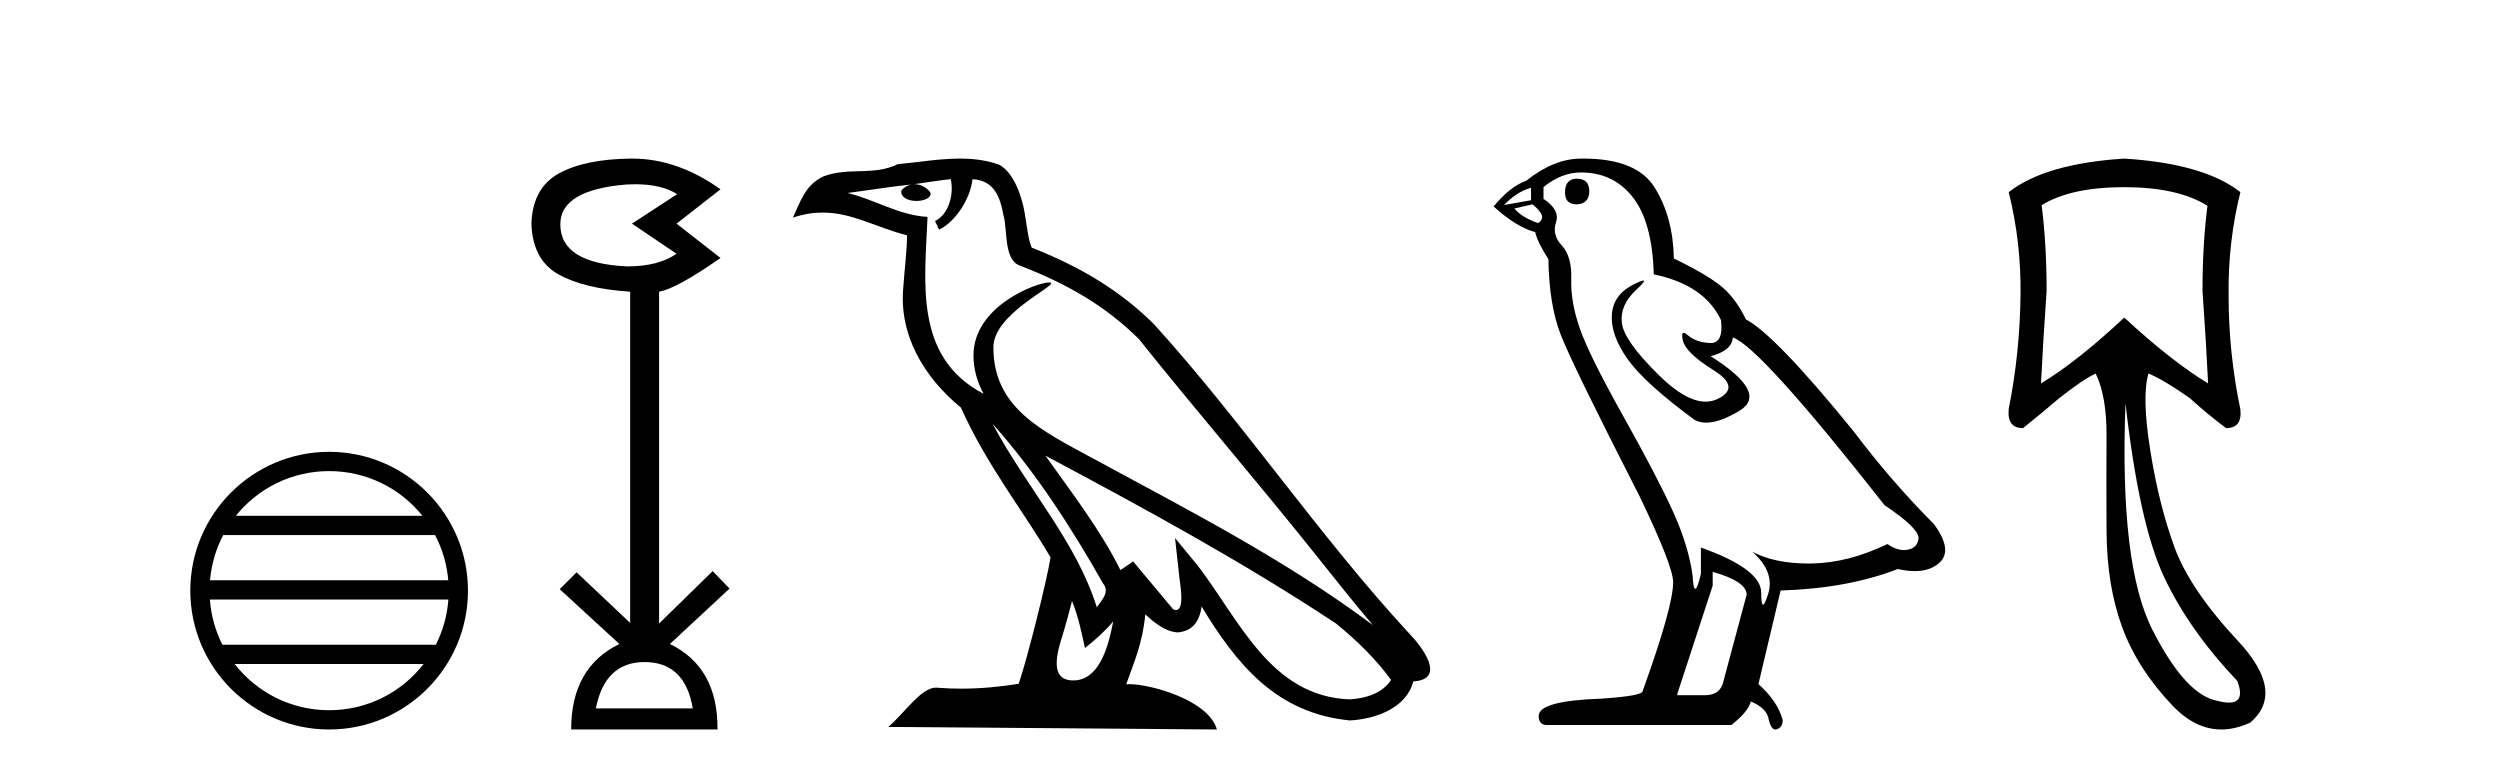
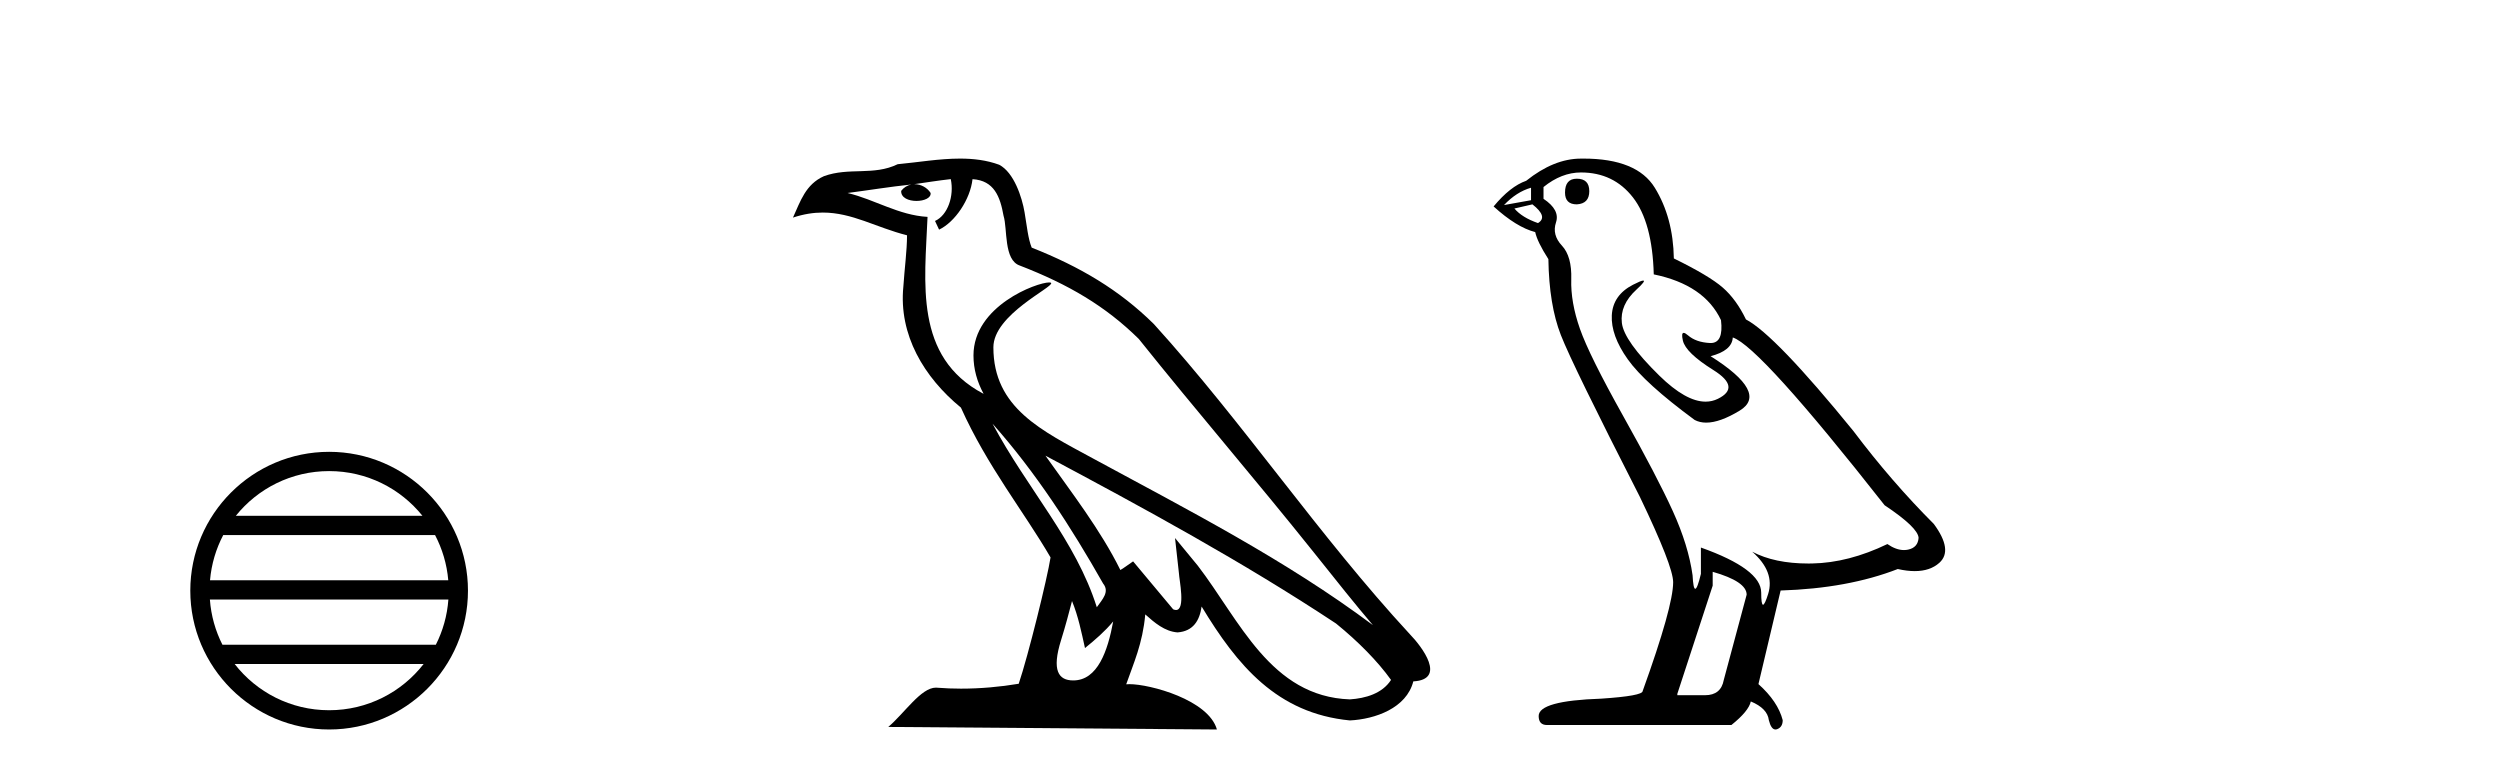
<svg xmlns="http://www.w3.org/2000/svg" width="133.0" height="41.0">
  <path d="M 17.51 25.062 C 19.519 25.062 21.308 25.99 22.473 27.44 L 12.547 27.44 C 13.712 25.99 15.501 25.062 17.51 25.062 ZM 23.145 28.465 C 23.528 29.195 23.774 30.008 23.848 30.87 L 11.173 30.87 C 11.247 30.008 11.493 29.195 11.876 28.465 ZM 23.854 31.895 C 23.791 32.756 23.558 33.568 23.187 34.299 L 11.833 34.299 C 11.462 33.568 11.229 32.756 11.166 31.895 ZM 22.537 35.324 C 21.374 36.822 19.556 37.784 17.51 37.784 C 15.464 37.784 13.646 36.822 12.483 35.324 ZM 17.51 24.037 C 13.438 24.037 10.124 27.352 10.124 31.424 C 10.124 35.495 13.438 38.809 17.51 38.809 C 21.582 38.809 24.896 35.495 24.896 31.424 C 24.896 27.352 21.582 24.037 17.51 24.037 Z" style="fill:#000000;stroke:none" />
-   <path d="M 33.791 9.802 Q 35.194 9.802 36.024 10.328 L 33.621 11.898 L 35.992 13.499 Q 35.031 14.172 33.365 14.172 Q 29.809 14.012 29.809 11.93 Q 29.809 10.103 33.333 9.815 Q 33.569 9.802 33.791 9.802 ZM 34.294 35.221 Q 36.441 35.221 36.857 37.688 L 31.699 37.688 Q 32.18 35.221 34.294 35.221 ZM 33.634 8.437 Q 33.587 8.437 33.541 8.437 Q 31.09 8.469 29.713 9.238 Q 28.335 10.007 28.271 11.898 Q 28.335 13.82 29.697 14.589 Q 31.058 15.358 33.525 15.518 L 33.525 33.139 L 30.674 30.447 L 29.777 31.344 L 32.949 34.26 Q 30.386 35.509 30.386 38.809 L 38.171 38.809 Q 38.203 35.509 35.64 34.26 L 38.811 31.312 L 37.914 30.383 L 35.063 33.171 L 35.063 15.518 Q 35.992 15.358 38.331 13.724 L 35.992 11.898 L 38.331 10.071 Q 36.036 8.437 33.634 8.437 Z" style="fill:#000000;stroke:none" />
  <path d="M 52.802 22.54 L 52.802 22.54 C 55.096 25.118 56.995 28.06 58.688 31.048 C 59.044 31.486 58.644 31.888 58.35 32.305 C 57.235 28.763 54.667 26.03 52.802 22.54 ZM 50.581 9.529 C 50.772 10.422 50.42 11.451 49.743 11.755 L 49.959 12.217 C 50.805 11.815 51.618 10.612 51.738 9.532 C 52.893 9.601 53.209 10.47 53.389 11.479 C 53.606 12.168 53.386 13.841 54.26 14.13 C 56.84 15.129 58.812 16.285 60.583 18.031 C 63.638 21.852 66.83 25.552 69.885 29.376 C 71.072 30.865 72.157 32.228 73.039 33.257 C 68.4 29.789 63.216 27.136 58.13 24.38 C 55.427 22.911 52.848 21.71 52.848 18.477 C 52.848 16.738 56.053 15.281 55.921 15.055 C 55.909 15.035 55.872 15.026 55.814 15.026 C 55.156 15.026 51.789 16.274 51.789 18.907 C 51.789 19.637 51.984 20.313 52.324 20.944 C 52.318 20.944 52.313 20.943 52.308 20.943 C 48.615 18.986 49.202 15.028 49.345 11.538 C 47.81 11.453 46.546 10.616 45.089 10.267 C 46.219 10.121 47.346 9.933 48.479 9.816 L 48.479 9.816 C 48.267 9.858 48.072 9.982 47.943 10.154 C 47.924 10.526 48.345 10.69 48.755 10.69 C 49.155 10.69 49.546 10.534 49.508 10.264 C 49.327 9.982 48.997 9.799 48.659 9.799 C 48.65 9.799 48.64 9.799 48.63 9.799 C 49.193 9.719 49.944 9.599 50.581 9.529 ZM 57.031 31.976 C 57.362 32.78 57.533 33.632 57.721 34.476 C 58.259 34.04 58.78 33.593 59.222 33.06 L 59.222 33.06 C 58.934 34.623 58.397 36.199 57.096 36.199 C 56.308 36.199 55.943 35.667 56.449 34.054 C 56.687 33.293 56.876 32.566 57.031 31.976 ZM 55.617 24.242 L 55.617 24.242 C 60.883 27.047 66.097 29.879 71.077 33.171 C 72.25 34.122 73.295 35.181 74.003 36.172 C 73.534 36.901 72.64 37.152 71.814 37.207 C 67.599 37.06 65.949 32.996 63.722 30.093 L 62.511 28.622 L 62.72 30.507 C 62.734 30.846 63.082 32.452 62.564 32.452 C 62.52 32.452 62.469 32.44 62.412 32.415 L 60.281 29.865 C 60.054 30.015 59.839 30.186 59.604 30.325 C 58.547 28.187 57 26.196 55.617 24.242 ZM 51.073 8.437 C 49.966 8.437 48.832 8.636 47.757 8.736 C 46.475 9.361 45.176 8.884 43.832 9.373 C 42.86 9.809 42.588 10.693 42.186 11.576 C 42.759 11.386 43.279 11.308 43.77 11.308 C 45.337 11.308 46.598 12.097 48.254 12.518 C 48.252 13.349 48.121 14.292 48.059 15.242 C 47.802 17.816 49.159 20.076 51.121 21.685 C 52.526 24.814 54.47 27.214 55.889 29.655 C 55.72 30.752 54.699 34.89 54.196 36.376 C 53.211 36.542 52.158 36.636 51.124 36.636 C 50.706 36.636 50.292 36.62 49.886 36.588 C 49.854 36.584 49.823 36.582 49.791 36.582 C 48.993 36.582 48.116 37.945 47.256 38.673 L 64.74 38.809 C 64.294 37.233 61.187 36.397 60.083 36.397 C 60.02 36.397 59.963 36.399 59.914 36.405 C 60.303 35.29 60.789 34.243 60.928 32.686 C 61.416 33.123 61.963 33.595 62.646 33.644 C 63.481 33.582 63.82 33.011 63.926 32.267 C 65.818 35.396 67.933 37.951 71.814 38.327 C 73.155 38.261 74.826 37.675 75.188 36.25 C 76.967 36.149 75.662 34.416 75.002 33.737 C 70.162 28.498 66.167 22.517 61.384 17.238 C 59.542 15.421 57.462 14.192 54.886 13.173 C 54.694 12.702 54.631 12.032 54.507 11.295 C 54.371 10.491 53.942 9.174 53.157 8.765 C 52.489 8.519 51.786 8.437 51.073 8.437 Z" style="fill:#000000;stroke:none" />
  <path d="M 83.886 9.507 Q 83.259 9.507 83.259 10.245 Q 83.259 10.872 83.886 10.872 Q 84.55 10.835 84.55 10.171 Q 84.55 9.507 83.886 9.507 ZM 81.451 9.987 L 81.451 10.651 L 80.013 10.909 Q 80.677 10.208 81.451 9.987 ZM 81.525 10.872 Q 82.374 11.536 81.82 11.868 Q 80.972 11.573 80.566 11.093 L 81.525 10.872 ZM 84.107 9.175 Q 85.84 9.175 86.873 10.503 Q 87.906 11.831 87.98 14.597 Q 90.672 15.15 91.557 17.031 Q 91.701 18.249 91.009 18.249 Q 90.988 18.249 90.967 18.248 Q 90.229 18.211 89.805 17.843 Q 89.651 17.709 89.572 17.709 Q 89.435 17.709 89.529 18.119 Q 89.676 18.765 91.152 19.687 Q 92.627 20.609 91.391 21.217 Q 91.085 21.368 90.738 21.368 Q 89.689 21.368 88.275 19.982 Q 86.394 18.138 86.283 17.179 Q 86.172 16.22 87.058 15.408 Q 87.584 14.926 87.419 14.926 Q 87.307 14.926 86.873 15.15 Q 85.804 15.703 85.748 16.773 Q 85.693 17.843 86.597 19.115 Q 87.5 20.388 90.156 22.342 Q 90.427 22.484 90.77 22.484 Q 91.5 22.484 92.553 21.844 Q 94.102 20.904 91.004 18.949 Q 92.147 18.654 92.184 17.953 Q 93.623 18.433 100.261 26.879 Q 102.032 28.059 102.069 28.612 Q 102.032 29.129 101.515 29.239 Q 101.405 29.263 101.291 29.263 Q 100.873 29.263 100.409 28.944 Q 98.344 29.94 96.407 29.977 Q 96.305 29.979 96.205 29.979 Q 94.405 29.979 93.217 29.35 L 93.217 29.35 Q 94.434 30.42 94.065 31.6 Q 93.886 32.172 93.794 32.172 Q 93.696 32.172 93.696 31.526 Q 93.696 30.272 90.488 29.129 L 90.488 30.53 Q 90.299 31.324 90.187 31.324 Q 90.081 31.324 90.045 30.604 Q 89.824 29.018 88.994 27.192 Q 88.164 25.367 86.357 22.139 Q 84.55 18.912 84.052 17.492 Q 83.554 16.072 83.591 14.855 Q 83.628 13.638 83.093 13.066 Q 82.558 12.495 82.779 11.831 Q 83.001 11.167 82.115 10.577 L 82.115 9.95 Q 83.074 9.175 84.107 9.175 ZM 91.115 30.42 Q 92.922 30.936 92.922 31.637 L 91.705 36.173 Q 91.557 36.985 90.709 36.985 L 89.234 36.985 L 89.234 36.911 L 91.115 31.157 L 91.115 30.42 ZM 84.24 8.437 Q 84.174 8.437 84.107 8.438 Q 82.669 8.438 81.193 9.618 Q 80.345 9.913 79.46 10.983 Q 80.677 12.089 81.673 12.347 Q 81.783 12.864 82.374 13.786 Q 82.41 16.22 83.037 17.824 Q 83.664 19.429 87.242 26.436 Q 89.012 30.124 89.012 30.973 Q 89.012 32.264 87.39 36.763 Q 87.39 37.022 85.177 37.169 Q 81.857 37.28 81.857 38.091 Q 81.857 38.571 82.3 38.571 L 92.11 38.571 Q 93.033 37.833 93.143 37.317 Q 94.028 37.685 94.102 38.312 Q 94.226 38.809 94.455 38.809 Q 94.498 38.809 94.545 38.792 Q 94.84 38.681 94.84 38.312 Q 94.582 37.317 93.549 36.394 L 94.729 31.415 Q 98.307 31.305 100.962 30.272 Q 101.454 30.383 101.864 30.383 Q 102.683 30.383 103.175 29.94 Q 103.913 29.276 102.88 27.875 Q 100.63 25.625 98.602 22.932 Q 94.434 17.806 92.885 16.994 Q 92.369 15.925 91.649 15.298 Q 90.93 14.671 89.049 13.749 Q 89.012 11.573 88.035 9.987 Q 87.08 8.437 84.24 8.437 Z" style="fill:#000000;stroke:none" />
-   <path d="M 113.01 9.957 Q 115.852 9.957 117.438 10.948 Q 117.173 12.997 117.173 15.475 Q 117.372 18.284 117.471 20.398 Q 115.554 19.242 113.01 16.896 Q 110.499 19.242 108.582 20.398 Q 108.681 18.317 108.88 15.475 Q 108.88 12.997 108.615 10.915 Q 110.168 9.957 113.01 9.957 ZM 113.076 21.456 Q 113.803 27.899 115.141 30.724 Q 116.479 33.549 119.024 36.226 Q 119.46 37.379 118.583 37.379 Q 118.329 37.379 117.966 37.283 Q 116.281 36.986 114.513 33.516 Q 112.746 30.047 113.076 21.456 ZM 113.01 8.437 Q 108.814 8.701 106.864 10.221 Q 107.525 12.865 107.492 15.673 Q 107.459 18.779 106.864 21.753 Q 106.765 22.777 107.624 22.777 Q 108.615 21.984 109.54 21.191 Q 110.796 20.2 111.49 19.87 Q 112.085 21.092 112.068 23.24 Q 112.052 25.388 112.068 28.262 Q 112.085 31.137 112.894 33.351 Q 113.704 35.565 115.571 37.531 Q 116.785 38.809 118.173 38.809 Q 118.92 38.809 119.718 38.44 Q 121.601 36.82 119.057 34.094 Q 116.512 31.368 115.686 29.122 Q 114.86 26.875 114.398 23.983 Q 113.935 21.092 114.299 19.87 L 114.299 19.87 Q 115.158 20.233 116.512 21.191 Q 117.372 21.984 118.429 22.777 Q 119.288 22.777 119.189 21.786 Q 118.561 18.779 118.561 15.706 Q 118.528 12.865 119.189 10.221 Q 117.239 8.701 113.01 8.437 Z" style="fill:#000000;stroke:none" />
</svg>